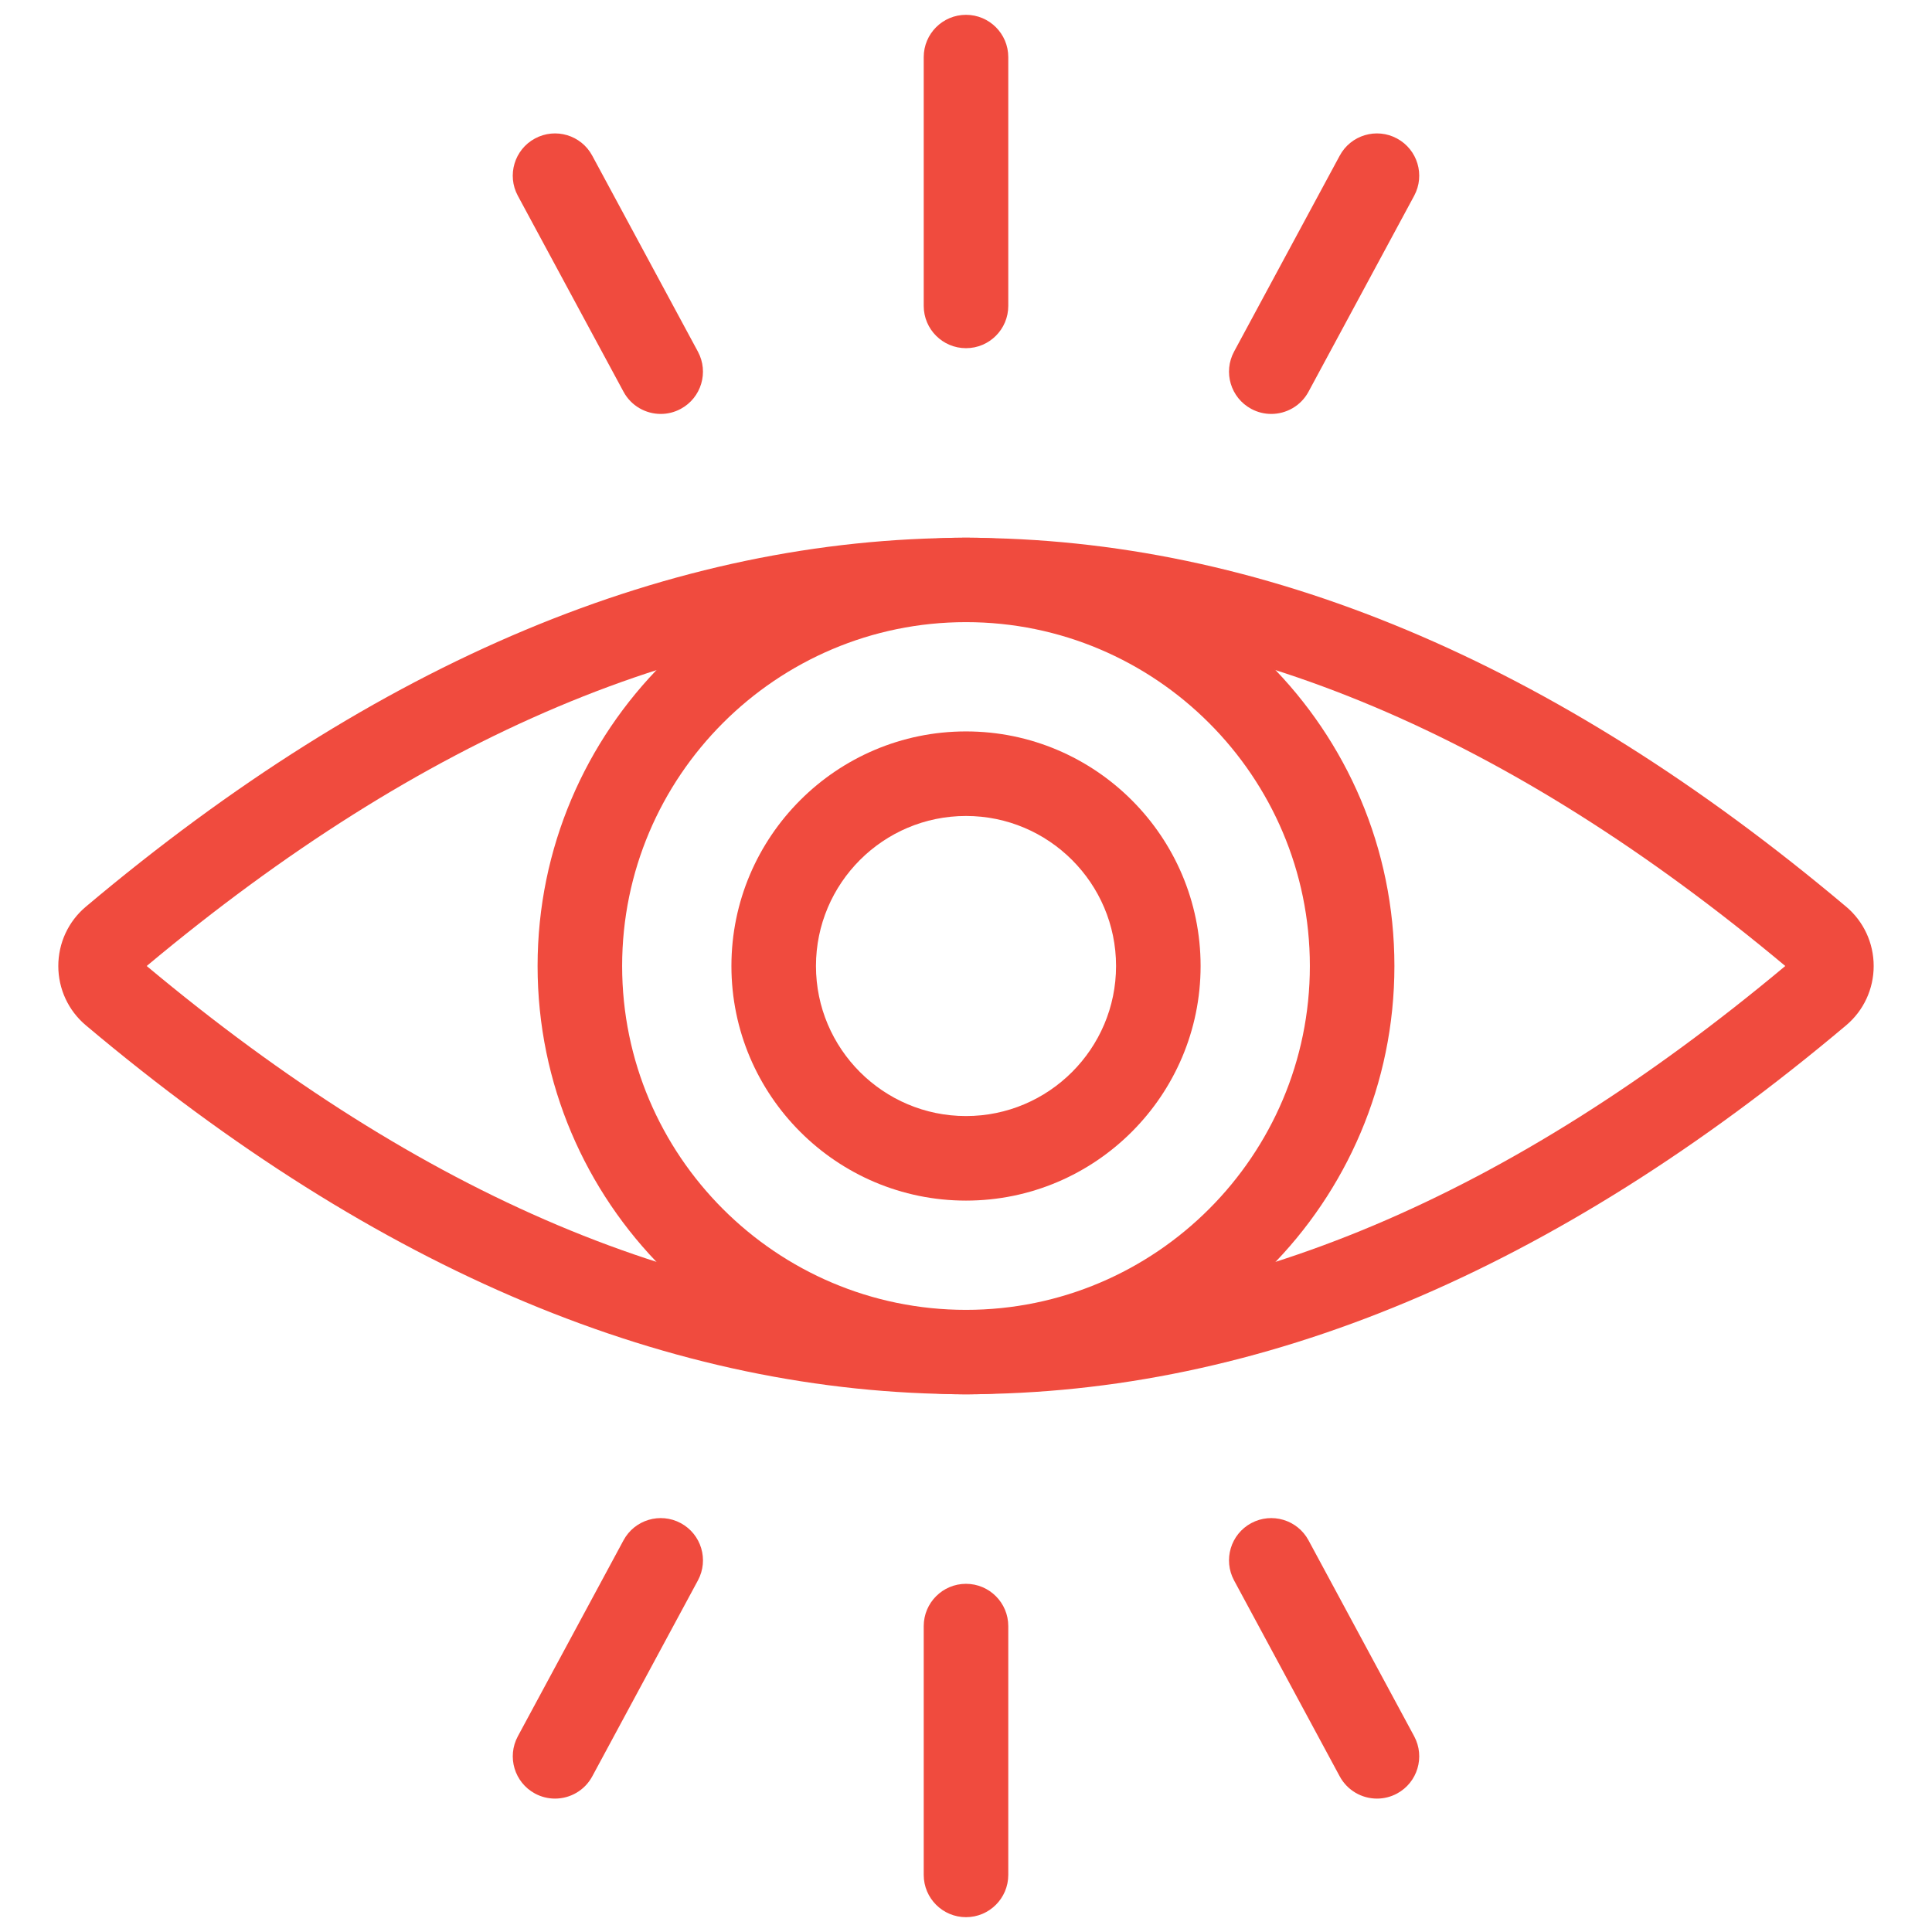
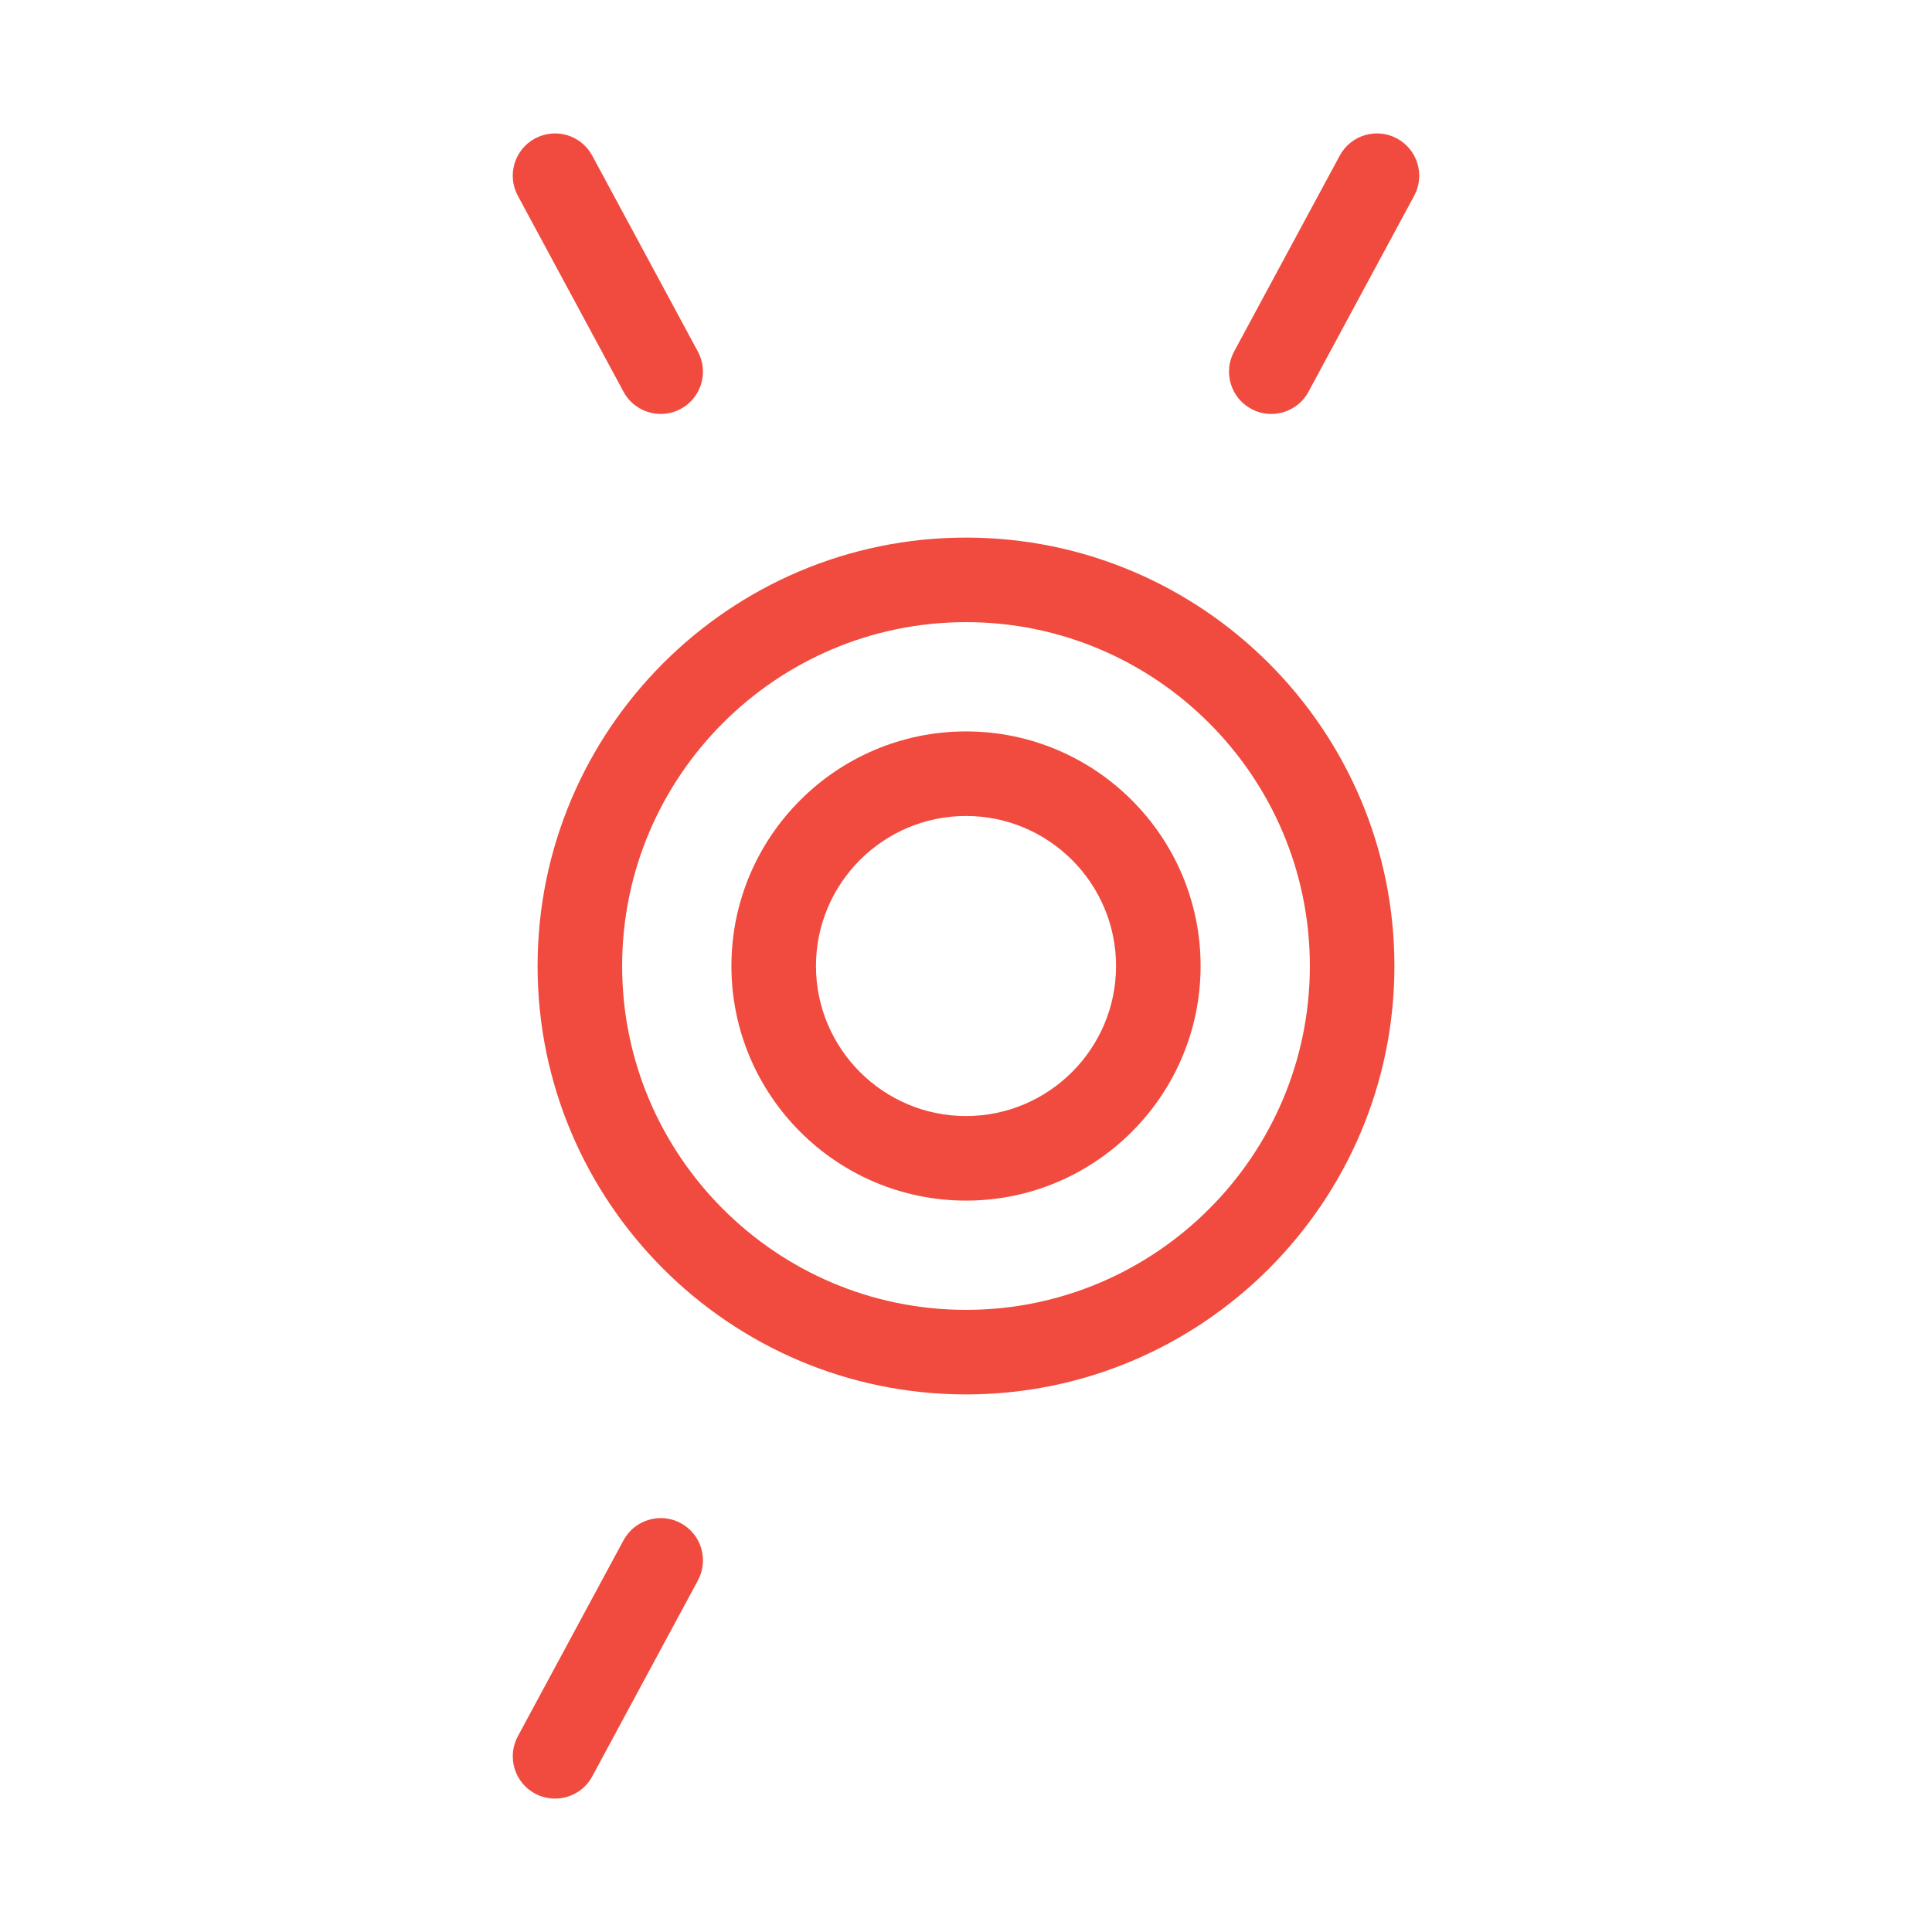
<svg xmlns="http://www.w3.org/2000/svg" version="1.1" width="256" height="256" viewBox="0 0 256 256" xml:space="preserve">
  <desc>Created with Fabric.js 1.7.22</desc>
  <defs>
</defs>
  <g transform="translate(128 128) scale(0.72 0.72)" style="">
    <g style="stroke: none; stroke-width: 0; stroke-dasharray: none; stroke-linecap: butt; stroke-linejoin: miter; stroke-miterlimit: 10; fill: none; fill-rule: nonzero; opacity: 1;" transform="translate(-175.05 -175.05) scale(3.89 3.89)">
      <path d="M 45 65.268 c -11.176 0 -20.268 -9.092 -20.268 -20.268 S 33.824 24.732 45 24.732 S 65.268 33.824 65.268 45 S 56.176 65.268 45 65.268 z M 45 28.732 c -8.97 0 -16.268 7.298 -16.268 16.268 S 36.03 61.268 45 61.268 S 61.268 53.97 61.268 45 S 53.97 28.732 45 28.732 z" style="stroke: none; stroke-width: 1; stroke-dasharray: none; stroke-linecap: butt; stroke-linejoin: miter; stroke-miterlimit: 10; fill: #F04B3E; fill-rule: nonzero; opacity: 1;" transform=" matrix(1 0 0 1 0 0) " stroke-linecap="round" />
-       <path d="M 45 65.258 c -13.915 0 -27.824 -5.816 -41.642 -17.454 c -0.826 -0.695 -1.3 -1.717 -1.301 -2.803 c 0 -1.086 0.474 -2.109 1.301 -2.805 c 27.631 -23.271 55.652 -23.27 83.283 0 l 0.001 0 c 0.826 0.696 1.3 1.719 1.3 2.805 c 0 1.086 -0.475 2.108 -1.301 2.804 C 72.828 59.438 58.911 65.258 45 65.258 z M 6.239 45 c 26.079 21.799 51.443 21.799 77.521 0 C 57.684 23.201 32.319 23.2 6.239 45 z" style="stroke: none; stroke-width: 1; stroke-dasharray: none; stroke-linecap: butt; stroke-linejoin: miter; stroke-miterlimit: 10; fill: #F04B3E; fill-rule: nonzero; opacity: 1;" transform=" matrix(1 0 0 1 0 0) " stroke-linecap="round" />
      <path d="M 45 56.099 c -6.12 0 -11.098 -4.979 -11.098 -11.099 c 0 -6.12 4.979 -11.098 11.098 -11.098 c 6.12 0 11.099 4.979 11.099 11.098 C 56.099 51.12 51.12 56.099 45 56.099 z M 45 37.902 c -3.914 0 -7.098 3.184 -7.098 7.098 s 3.184 7.099 7.098 7.099 s 7.099 -3.185 7.099 -7.099 S 48.914 37.902 45 37.902 z" style="stroke: none; stroke-width: 1; stroke-dasharray: none; stroke-linecap: butt; stroke-linejoin: miter; stroke-miterlimit: 10; fill: #F04B3E; fill-rule: nonzero; opacity: 1;" transform=" matrix(1 0 0 1 0 0) " stroke-linecap="round" />
-       <path d="M 45 15.771 c -1.104 0 -2 -0.896 -2 -2 V 2 c 0 -1.104 0.896 -2 2 -2 s 2 0.896 2 2 v 11.771 C 47 14.875 46.104 15.771 45 15.771 z" style="stroke: none; stroke-width: 1; stroke-dasharray: none; stroke-linecap: butt; stroke-linejoin: miter; stroke-miterlimit: 10; fill: #F04B3E; fill-rule: nonzero; opacity: 1;" transform=" matrix(1 0 0 1 0 0) " stroke-linecap="round" />
      <path d="M 59.441 18.882 c -0.32 0 -0.646 -0.077 -0.947 -0.24 c -0.973 -0.524 -1.335 -1.737 -0.812 -2.709 l 4.999 -9.271 c 0.524 -0.973 1.738 -1.336 2.71 -0.811 c 0.973 0.524 1.335 1.737 0.812 2.709 l -4.999 9.271 C 60.843 18.501 60.153 18.882 59.441 18.882 z" style="stroke: none; stroke-width: 1; stroke-dasharray: none; stroke-linecap: butt; stroke-linejoin: miter; stroke-miterlimit: 10; fill: #F04B3E; fill-rule: nonzero; opacity: 1;" transform=" matrix(1 0 0 1 0 0) " stroke-linecap="round" />
      <path d="M 30.559 18.882 c -0.712 0 -1.401 -0.381 -1.762 -1.051 L 23.797 8.56 c -0.524 -0.972 -0.161 -2.186 0.811 -2.709 c 0.972 -0.525 2.186 -0.162 2.709 0.811 l 4.999 9.271 c 0.524 0.972 0.161 2.186 -0.811 2.709 C 31.204 18.805 30.879 18.882 30.559 18.882 z" style="stroke: none; stroke-width: 1; stroke-dasharray: none; stroke-linecap: butt; stroke-linejoin: miter; stroke-miterlimit: 10; fill: #F04B3E; fill-rule: nonzero; opacity: 1;" transform=" matrix(1 0 0 1 0 0) " stroke-linecap="round" />
-       <path d="M 45 90 c -1.104 0 -2 -0.896 -2 -2 V 76.229 c 0 -1.104 0.896 -2 2 -2 s 2 0.896 2 2 V 88 C 47 89.104 46.104 90 45 90 z" style="stroke: none; stroke-width: 1; stroke-dasharray: none; stroke-linecap: butt; stroke-linejoin: miter; stroke-miterlimit: 10; fill: #F04B3E; fill-rule: nonzero; opacity: 1;" transform=" matrix(1 0 0 1 0 0) " stroke-linecap="round" />
-       <path d="M 64.444 84.39 c -0.712 0 -1.4 -0.381 -1.763 -1.051 l -4.999 -9.271 c -0.523 -0.973 -0.161 -2.186 0.812 -2.71 c 0.972 -0.522 2.185 -0.16 2.71 0.812 l 4.999 9.271 c 0.523 0.973 0.161 2.186 -0.812 2.71 C 65.09 84.313 64.765 84.39 64.444 84.39 z" style="stroke: none; stroke-width: 1; stroke-dasharray: none; stroke-linecap: butt; stroke-linejoin: miter; stroke-miterlimit: 10; fill: #F04B3E; fill-rule: nonzero; opacity: 1;" transform=" matrix(1 0 0 1 0 0) " stroke-linecap="round" />
      <path d="M 25.556 84.39 c -0.32 0 -0.646 -0.077 -0.947 -0.239 c -0.972 -0.524 -1.335 -1.737 -0.811 -2.71 l 4.999 -9.271 c 0.524 -0.972 1.737 -1.334 2.709 -0.812 c 0.972 0.524 1.335 1.737 0.811 2.71 l -4.999 9.271 C 26.957 84.009 26.268 84.39 25.556 84.39 z" style="stroke: none; stroke-width: 1; stroke-dasharray: none; stroke-linecap: butt; stroke-linejoin: miter; stroke-miterlimit: 10; fill: #F04B3E; fill-rule: nonzero; opacity: 1;" transform=" matrix(1 0 0 1 0 0) " stroke-linecap="round" />
    </g>
  </g>
</svg>